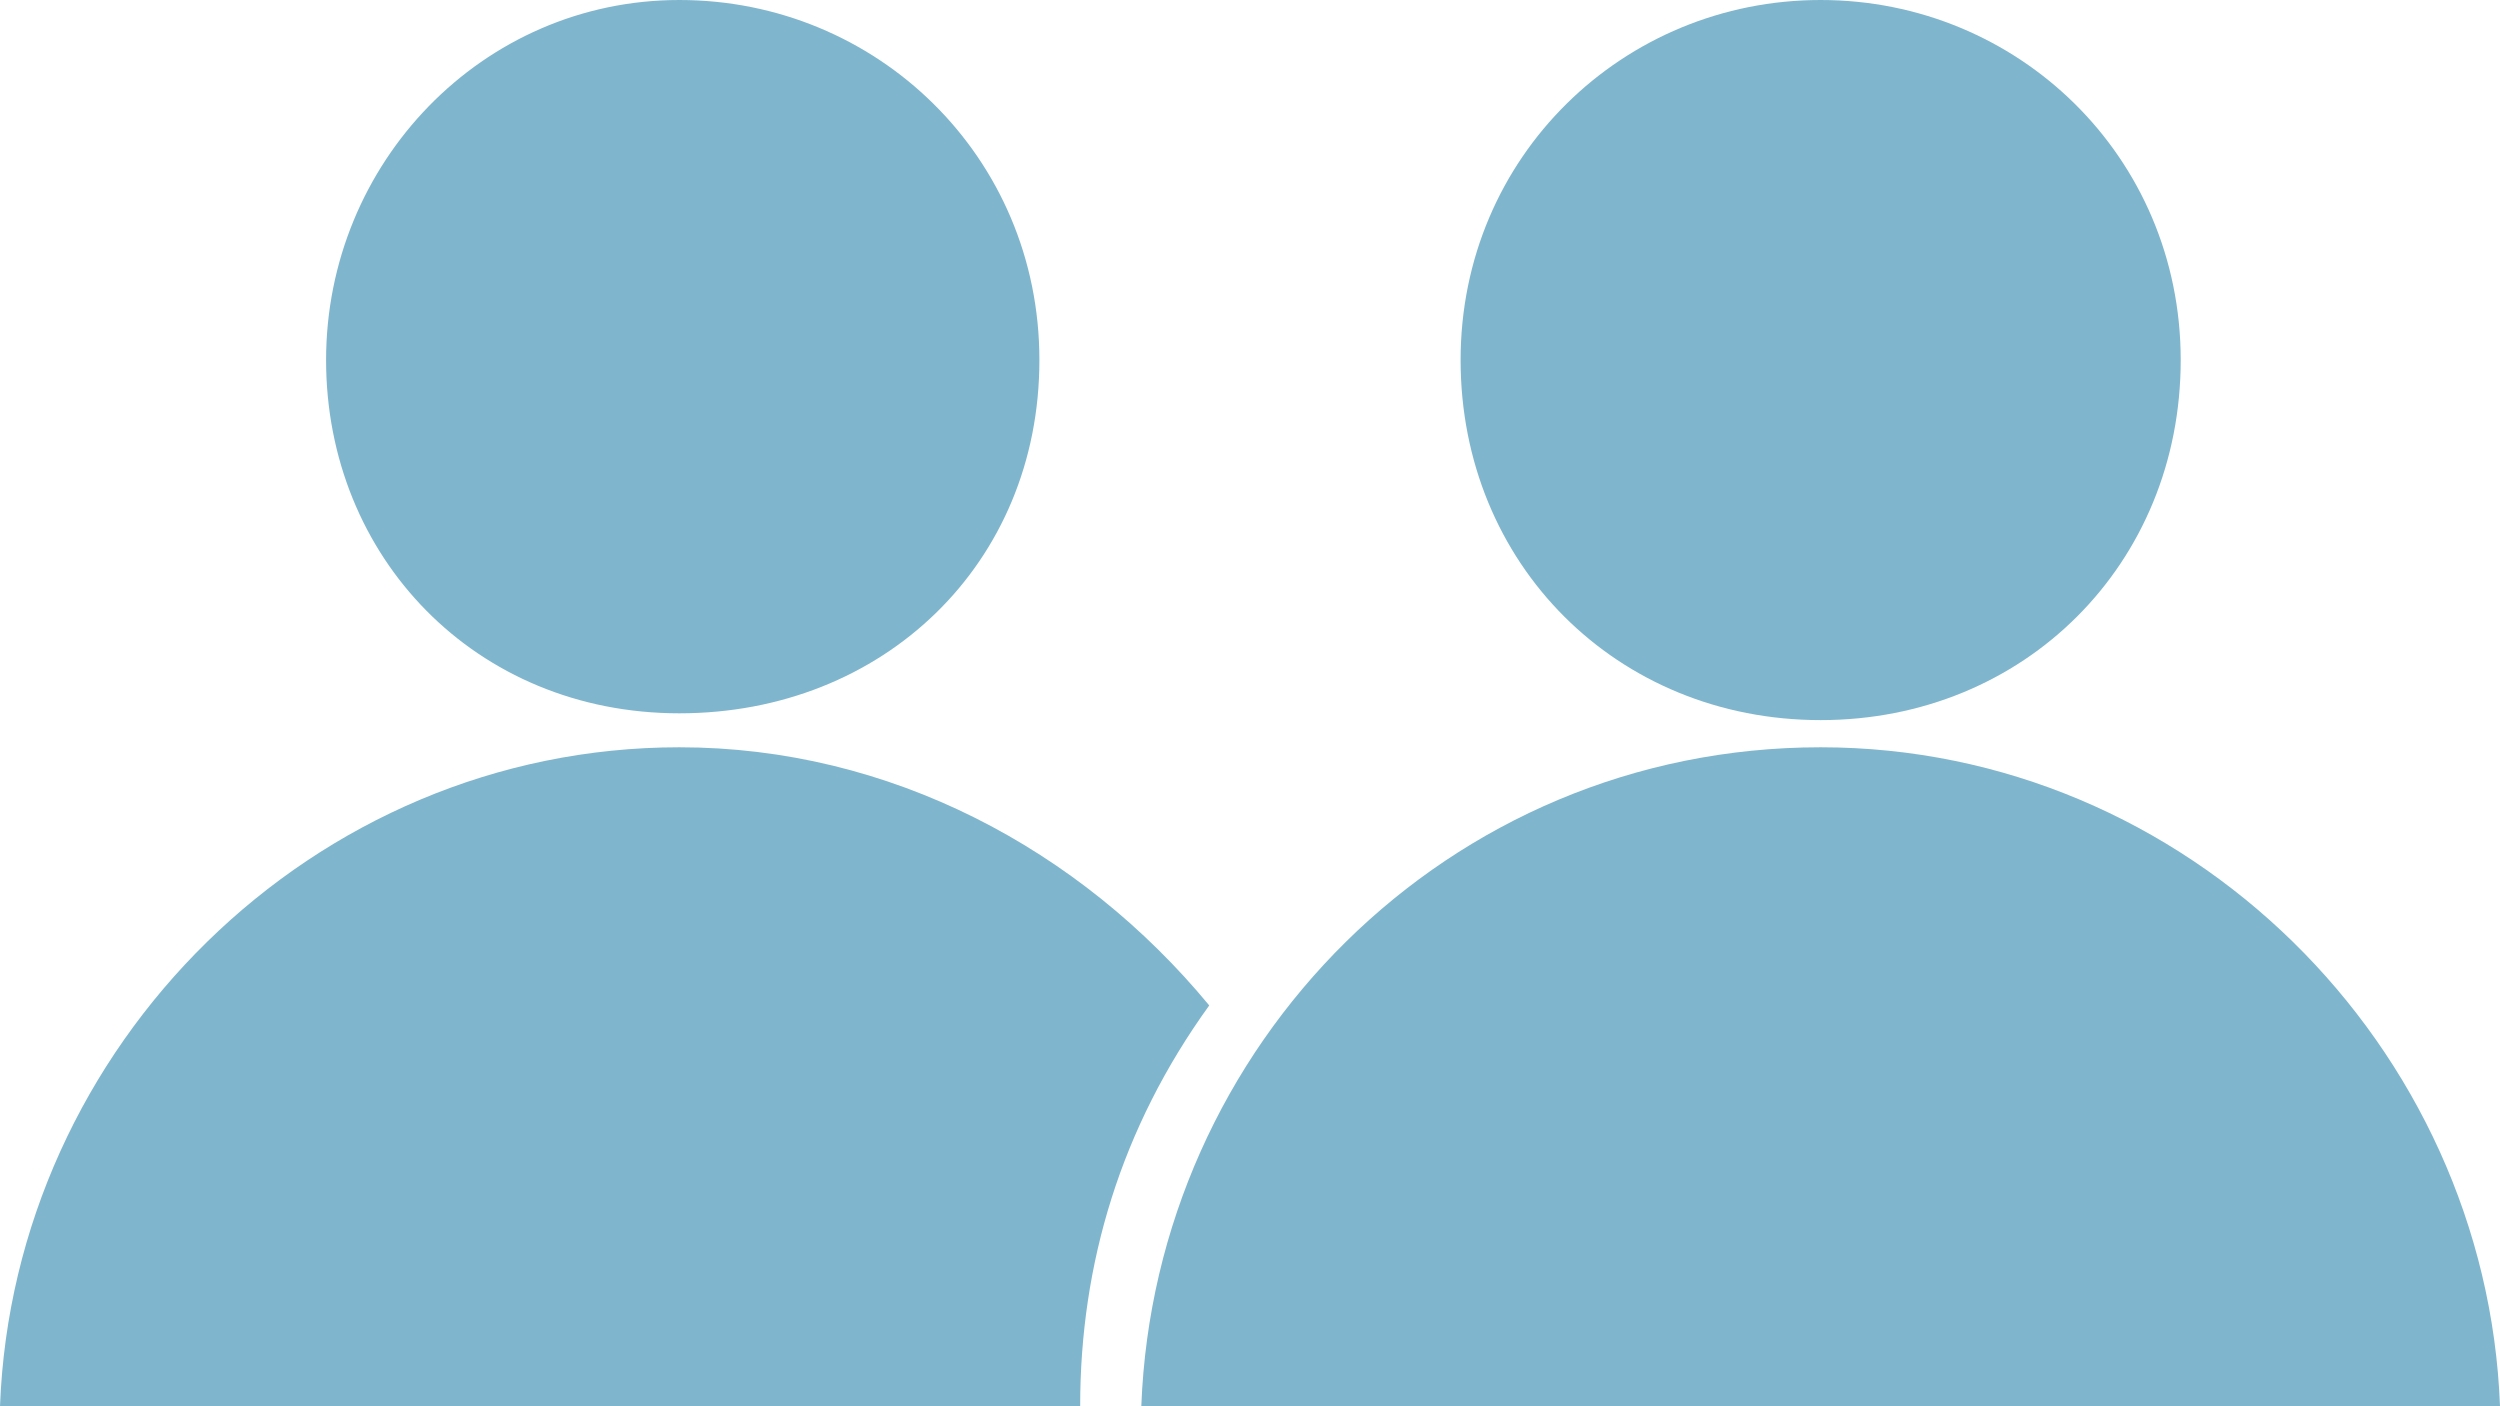
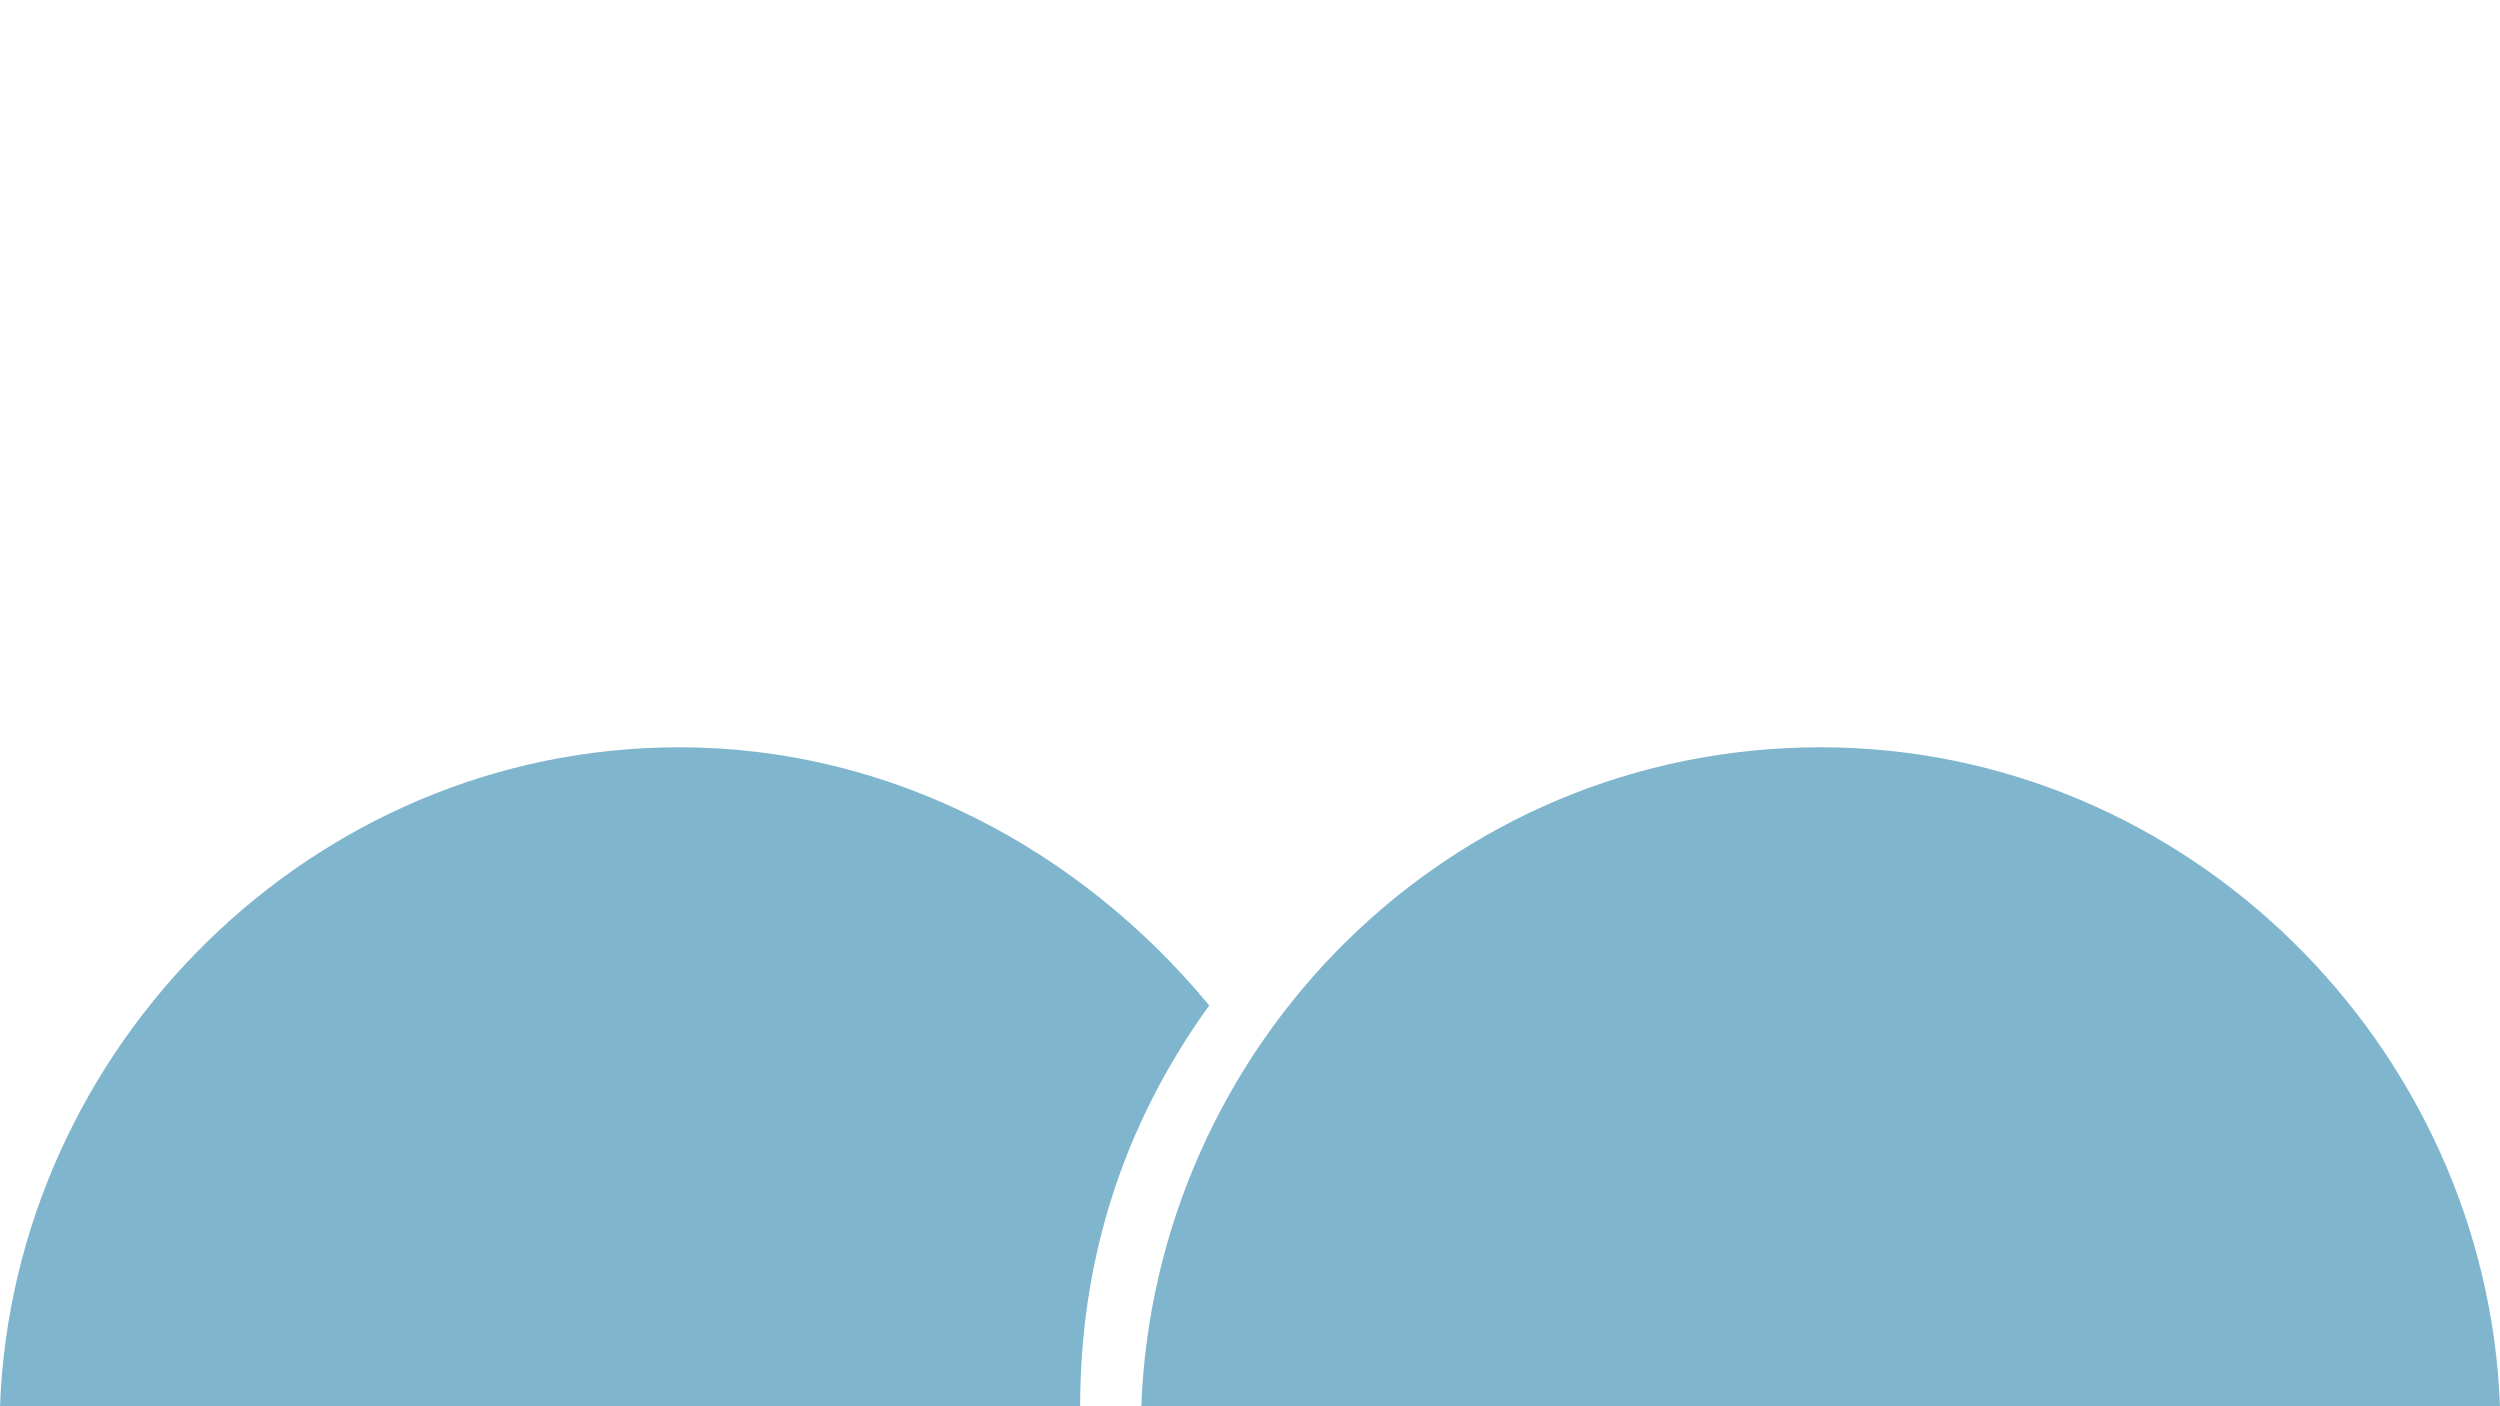
<svg xmlns="http://www.w3.org/2000/svg" version="1.1" id="Layer_1" x="0px" y="0px" viewBox="0 0 36.8 20.7" style="enable-background:new 0 0 36.8 20.7;" xml:space="preserve">
  <style type="text/css">
	.st0{opacity:0.1;fill:#7E8181;}
	.st1{fill:#FFFFFF;}
	.st2{fill:none;stroke:#7E8181;stroke-width:0.5;stroke-miterlimit:10;}
	.st3{fill:#77B336;}
	.st4{fill:#106389;}
	.st5{fill:#7E8181;}
	.st6{fill:#ADD261;}
	.st7{fill:#7FB6CE;}
	.st8{fill:#464646;}
	.st9{fill:#F3EEE0;}
	.st10{fill:url(#SVGID_1_);}
	.st11{fill:#FFFFFF;stroke:url(#SVGID_6_);stroke-width:0.5;stroke-miterlimit:10;}
	.st12{opacity:0.45;fill:#464646;}
	.st13{opacity:5.000000e-02;fill:#7E8181;}
	.st14{fill:none;stroke:#ADD261;stroke-width:5;stroke-linecap:round;stroke-linejoin:round;stroke-miterlimit:10;}
	.st15{opacity:0.22;fill:#FFFFFF;stroke:#7E8181;stroke-width:0.5;stroke-miterlimit:10;}
	.st16{fill-rule:evenodd;clip-rule:evenodd;fill:#7FB6CE;}
	.st17{fill:url(#SVGID_11_);}
	.st18{fill:url(#SVGID_12_);}
	.st19{opacity:0.2;}
	.st20{fill:#FFFFFF;stroke:url(#SVGID_19_);stroke-width:0.5;stroke-miterlimit:10;}
	.st21{fill:none;stroke:#ADD261;stroke-width:2;stroke-miterlimit:10;}
	.st22{opacity:0.2;fill:#7FB6CE;}
	.st23{fill:none;stroke:#FFFFFF;stroke-width:2;stroke-miterlimit:10;}
	.st24{fill:#F9F9F9;stroke:#F9F9F9;stroke-width:21;stroke-miterlimit:10;}
	.st25{opacity:0.4;}
	.st26{opacity:0.35;}
	.st27{opacity:0.25;}
	.st28{opacity:0.3;fill:url(#SVGID_26_);}
	.st29{clip-path:url(#SVGID_28_);fill:#106389;}
	.st30{opacity:0.3;fill:url(#SVGID_31_);}
	.st31{clip-path:url(#SVGID_33_);fill:#106389;}
	.st32{opacity:0.3;fill:url(#SVGID_36_);}
	.st33{clip-path:url(#SVGID_38_);fill:#106389;}
	.st34{clip-path:url(#SVGID_40_);fill:#FFFFFF;}
	.st35{clip-path:url(#SVGID_42_);fill:#FFFFFF;}
	.st36{clip-path:url(#SVGID_44_);fill:#FFFFFF;}
	.st37{clip-path:url(#SVGID_46_);fill:#FFFFFF;}
	.st38{clip-path:url(#SVGID_48_);fill:#FFFFFF;}
	.st39{clip-path:url(#SVGID_50_);fill:#FFFFFF;}
	.st40{clip-path:url(#SVGID_52_);fill:#FFFFFF;}
	.st41{clip-path:url(#SVGID_54_);fill:#FFFFFF;}
	.st42{clip-path:url(#SVGID_56_);fill:#FFFFFF;}
	.st43{clip-path:url(#SVGID_58_);fill:#FFFFFF;}
	.st44{clip-path:url(#SVGID_60_);fill:#FFFFFF;}
	.st45{clip-path:url(#SVGID_62_);fill:#FFFFFF;}
	.st46{clip-path:url(#SVGID_64_);fill:#FFFFFF;}
	.st47{clip-path:url(#SVGID_66_);fill:#FFFFFF;}
	.st48{clip-path:url(#SVGID_68_);fill:#FFFFFF;}
	.st49{clip-path:url(#SVGID_70_);fill:#FFFFFF;}
	.st50{clip-path:url(#SVGID_72_);fill:#FFFFFF;}
	.st51{clip-path:url(#SVGID_74_);fill:#FFFFFF;}
	.st52{clip-path:url(#SVGID_76_);fill:#FFFFFF;}
	.st53{fill:url(#SVGID_77_);}
	.st54{clip-path:url(#SVGID_79_);fill:#FFFFFF;}
	.st55{clip-path:url(#SVGID_81_);fill:#FFFFFF;}
	.st56{clip-path:url(#SVGID_83_);fill:#FFFFFF;}
	.st57{clip-path:url(#SVGID_85_);fill:#FFFFFF;}
	.st58{clip-path:url(#SVGID_87_);fill:#FFFFFF;}
	.st59{clip-path:url(#SVGID_89_);fill:#FFFFFF;}
	.st60{clip-path:url(#SVGID_91_);fill:#FFFFFF;}
	.st61{clip-path:url(#SVGID_93_);fill:#FFFFFF;}
	.st62{clip-path:url(#SVGID_95_);fill:#FFFFFF;}
	.st63{clip-path:url(#SVGID_97_);fill:#FFFFFF;}
	.st64{clip-path:url(#SVGID_99_);fill:#FFFFFF;}
	.st65{clip-path:url(#SVGID_101_);fill:#FFFFFF;}
	.st66{clip-path:url(#SVGID_103_);fill:#FFFFFF;}
	.st67{clip-path:url(#SVGID_105_);fill:#FFFFFF;}
	.st68{clip-path:url(#SVGID_107_);fill:#FFFFFF;}
	.st69{clip-path:url(#SVGID_109_);fill:#FFFFFF;}
	.st70{clip-path:url(#SVGID_111_);fill:#FFFFFF;}
	.st71{clip-path:url(#SVGID_113_);fill:#FFFFFF;}
	.st72{clip-path:url(#SVGID_115_);fill:#FFFFFF;}
</style>
  <g>
-     <path class="st16" d="M10,0c2.9,0,5.3,2.3,5.3,5.3S13,10.5,10,10.5S4.8,8.2,4.8,5.3S7.1,0,10,0z" />
-     <path class="st16" d="M26.8,0c2.9,0,5.3,2.3,5.3,5.3s-2.3,5.3-5.3,5.3s-5.3-2.3-5.3-5.3S23.9,0,26.8,0z" />
    <path class="st16" d="M26.8,11c5.4,0,9.8,4.4,10,9.7H16.8C17,15.4,21.3,11,26.8,11z" />
    <path class="st16" d="M10,11c3.1,0,5.9,1.5,7.8,3.8c-1.3,1.8-1.9,3.8-1.9,5.9H0C0.2,15.4,4.6,11,10,11z" />
  </g>
</svg>